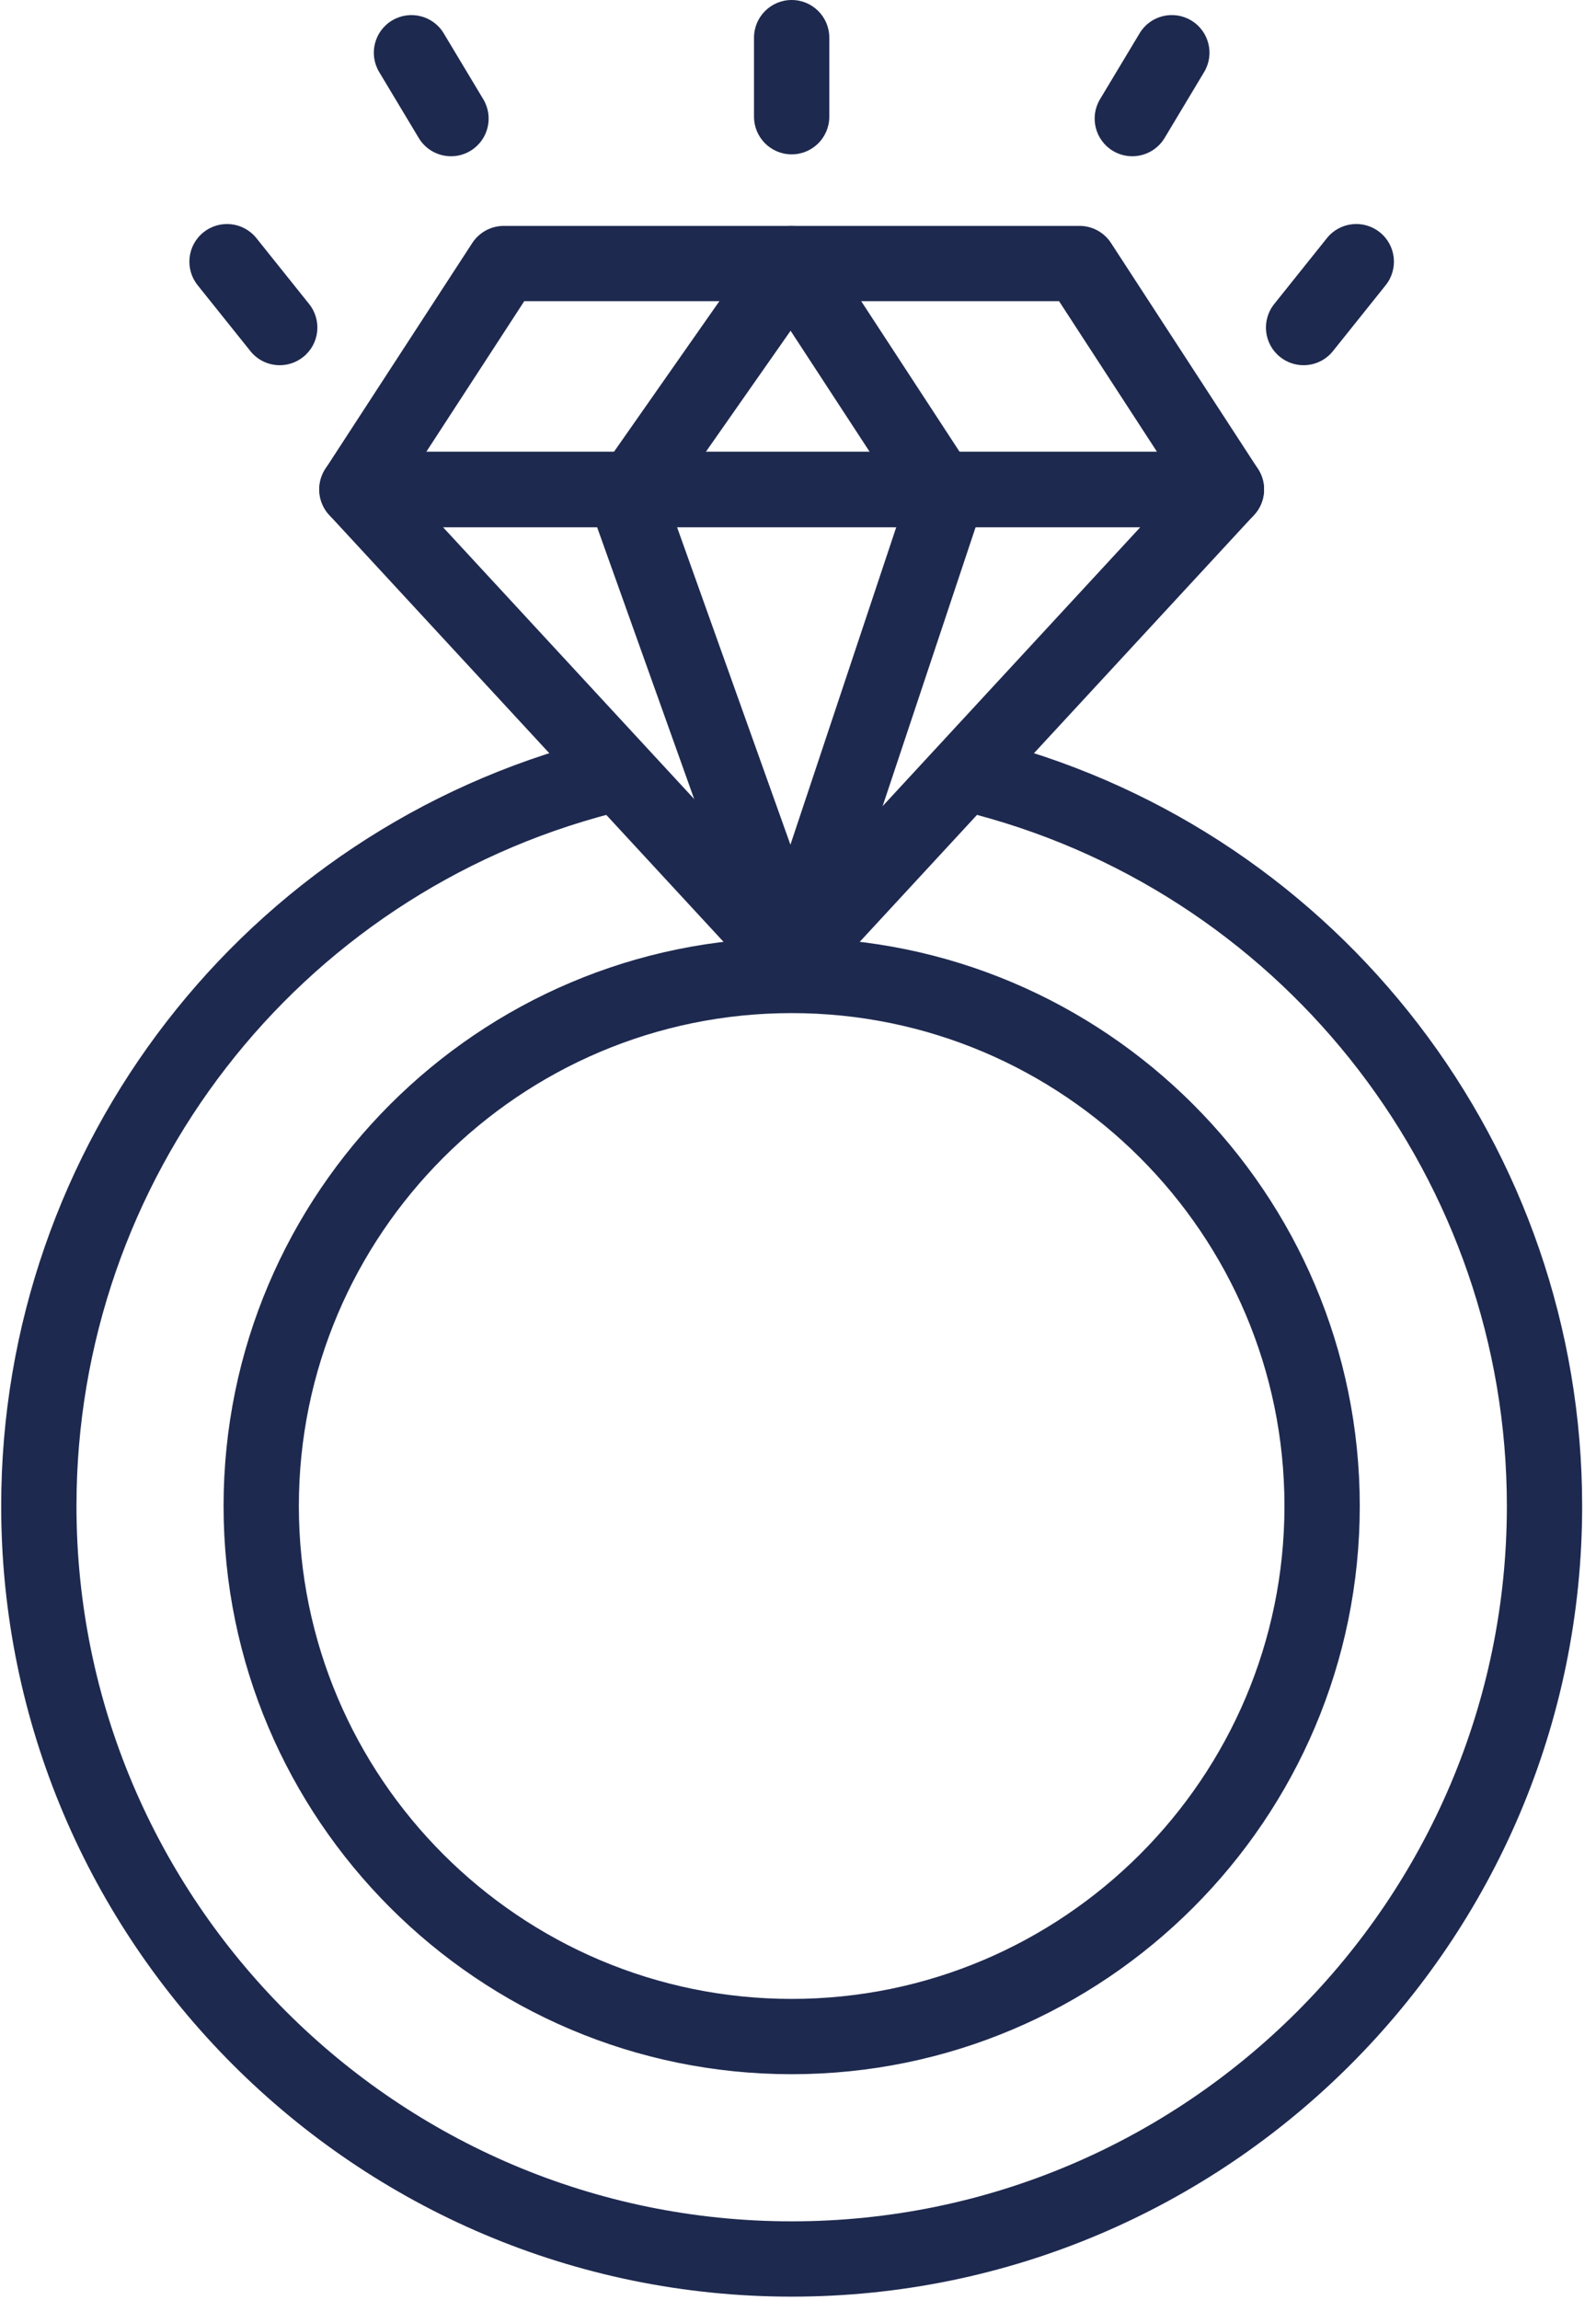
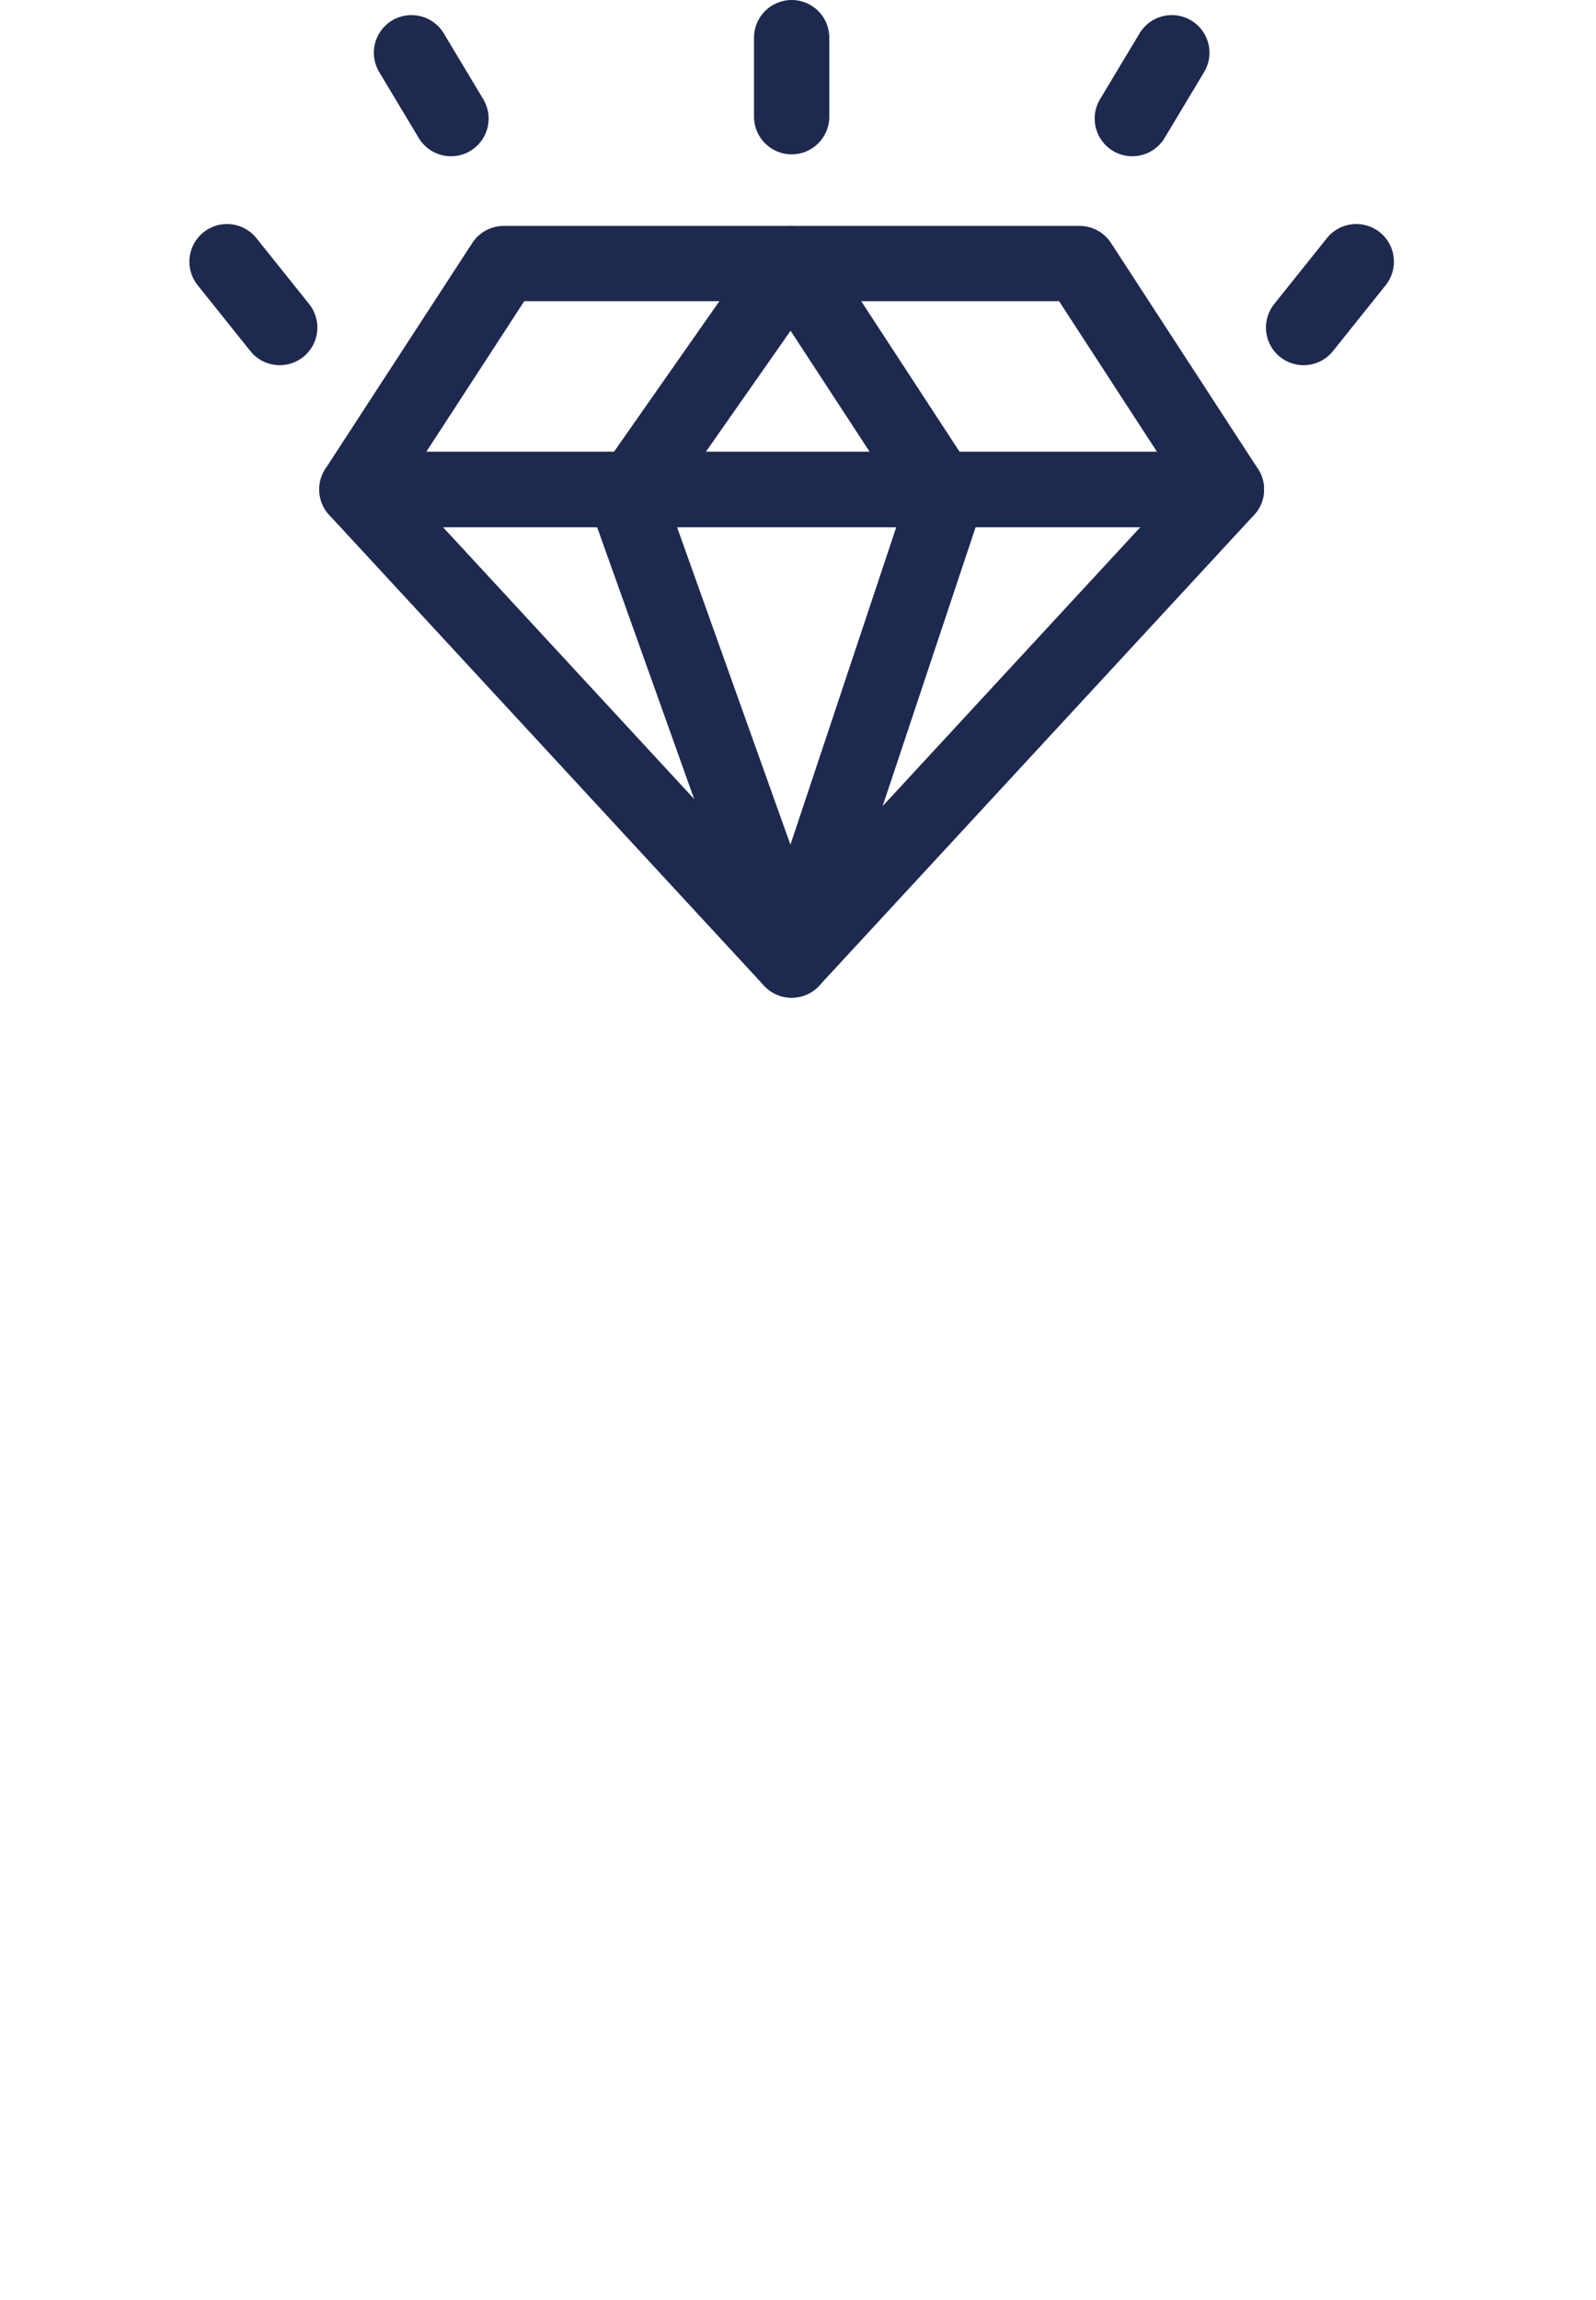
<svg xmlns="http://www.w3.org/2000/svg" width="59px" height="85px" viewBox="0 0 59 85" version="1.1">
  <title>soudure</title>
  <desc>Created with Sketch.</desc>
  <g id="Services-bijoutiers" stroke="none" stroke-width="1" fill="none" fill-rule="evenodd">
    <g id="DESK-/-Services-/-S2.Bijoutiers---soin-des-bijoux" transform="translate(-1179, -1113)" fill="#1E294F" fill-rule="nonzero">
      <g id="Group-10-Copy" transform="translate(420, 1034)">
        <g id="soudure" transform="translate(759, 79)">
-           <path d="M29.266,84.883 C13.152,84.883 0.044,71.774 0.044,55.661 C0.044,42.326 9.051,30.689 21.948,27.363 C22.692,27.171 23.451,27.619 23.643,28.363 C23.835,29.107 23.387,29.866 22.643,30.058 C10.975,33.067 2.827,43.595 2.827,55.661 C2.827,70.239 14.687,82.1 29.266,82.1 C43.844,82.1 55.705,70.239 55.705,55.661 C55.705,43.699 47.644,33.194 36.101,30.114 C35.359,29.915 34.918,29.153 35.116,28.411 C35.313,27.668 36.074,27.228 36.819,27.425 C49.577,30.83 58.488,42.441 58.488,55.661 C58.488,71.774 45.378,84.883 29.266,84.883 L29.266,84.883 Z M29.266,76.662 C17.685,76.662 8.265,67.241 8.265,55.661 C8.265,44.081 17.685,34.66 29.266,34.66 C40.845,34.66 50.267,44.081 50.267,55.661 C50.267,67.241 40.845,76.662 29.266,76.662 Z M29.266,37.444 C19.22,37.444 11.048,45.616 11.048,55.661 C11.048,65.706 19.22,73.879 29.266,73.879 C39.31,73.879 47.483,65.706 47.483,55.661 C47.483,45.616 39.31,37.444 29.266,37.444 Z" id="Shape" />
          <path d="M29.266,36.875 C28.878,36.875 28.506,36.713 28.243,36.429 L12.171,19.034 C11.797,18.628 11.698,18.038 11.919,17.532 C12.14,17.026 12.64,16.699 13.194,16.699 L45.337,16.699 C45.89,16.699 46.39,17.026 46.612,17.532 C46.834,18.038 46.734,18.628 46.359,19.034 L30.287,36.428 C30.025,36.713 29.653,36.875 29.266,36.875 Z M16.374,19.482 L29.266,33.433 L42.157,19.482 L16.374,19.482 Z" id="Shape" />
          <path d="M45.337,19.482 L13.194,19.482 C12.683,19.482 12.214,19.202 11.971,18.753 C11.728,18.305 11.749,17.759 12.027,17.331 L17.458,8.982 C17.715,8.587 18.154,8.349 18.626,8.349 L39.906,8.349 C40.377,8.349 40.816,8.587 41.072,8.982 L46.504,17.331 C46.782,17.758 46.804,18.305 46.561,18.753 C46.317,19.202 45.847,19.482 45.337,19.482 Z M15.759,16.699 L42.772,16.699 L39.151,11.132 L19.38,11.132 L15.759,16.699 Z" id="Shape" />
          <path d="M29.266,36.875 C28.678,36.875 28.153,36.507 27.955,35.953 L21.867,18.906 C21.715,18.481 21.779,18.009 22.037,17.64 L28.126,8.943 C28.391,8.564 28.821,8.334 29.288,8.349 C29.75,8.357 30.178,8.593 30.43,8.979 L36.113,17.676 C36.345,18.032 36.402,18.474 36.268,18.878 L30.585,35.924 C30.398,36.487 29.873,36.869 29.28,36.875 C29.275,36.875 29.271,36.875 29.266,36.875 Z M24.73,18.647 L29.22,31.22 L33.415,18.636 L29.226,12.224 L24.73,18.647 Z" id="Shape" />
          <path d="M29.266,5.705 C28.497,5.705 27.874,5.082 27.874,4.314 L27.874,1.392 C27.874,0.623 28.497,1.77635684e-15 29.266,1.77635684e-15 C30.034,1.77635684e-15 30.657,0.623 30.657,1.392 L30.657,4.314 C30.657,5.082 30.034,5.705 29.266,5.705 Z" id="Path" />
          <path d="M41.857,5.775 C41.613,5.775 41.367,5.711 41.142,5.577 C40.483,5.181 40.27,4.326 40.665,3.667 L42.127,1.233 C42.521,0.572 43.377,0.36 44.036,0.756 C44.695,1.151 44.909,2.006 44.513,2.664 L43.052,5.1 C42.791,5.534 42.33,5.775 41.857,5.775 Z" id="Path" />
          <path d="M48.19,13.498 C47.884,13.498 47.578,13.398 47.321,13.193 C46.721,12.714 46.624,11.838 47.104,11.237 L49.052,8.802 C49.532,8.2 50.409,8.105 51.008,8.585 C51.608,9.064 51.705,9.94 51.225,10.541 L49.277,12.975 C49.002,13.319 48.598,13.498 48.19,13.498 Z" id="Path" />
          <path d="M16.674,5.775 C16.201,5.775 15.74,5.535 15.48,5.1 L14.018,2.664 C13.622,2.005 13.836,1.151 14.495,0.756 C15.154,0.361 16.009,0.574 16.404,1.233 L17.865,3.667 C18.261,4.327 18.048,5.181 17.388,5.577 C17.165,5.711 16.918,5.775 16.674,5.775 Z" id="Path" />
          <path d="M10.342,13.498 C9.933,13.498 9.529,13.319 9.255,12.975 L7.306,10.541 C6.826,9.94 6.922,9.064 7.524,8.585 C8.123,8.105 8.999,8.202 9.479,8.802 L11.428,11.237 C11.908,11.838 11.811,12.714 11.209,13.193 C10.953,13.398 10.646,13.498 10.342,13.498 Z" id="Path" />
        </g>
      </g>
    </g>
  </g>
</svg>